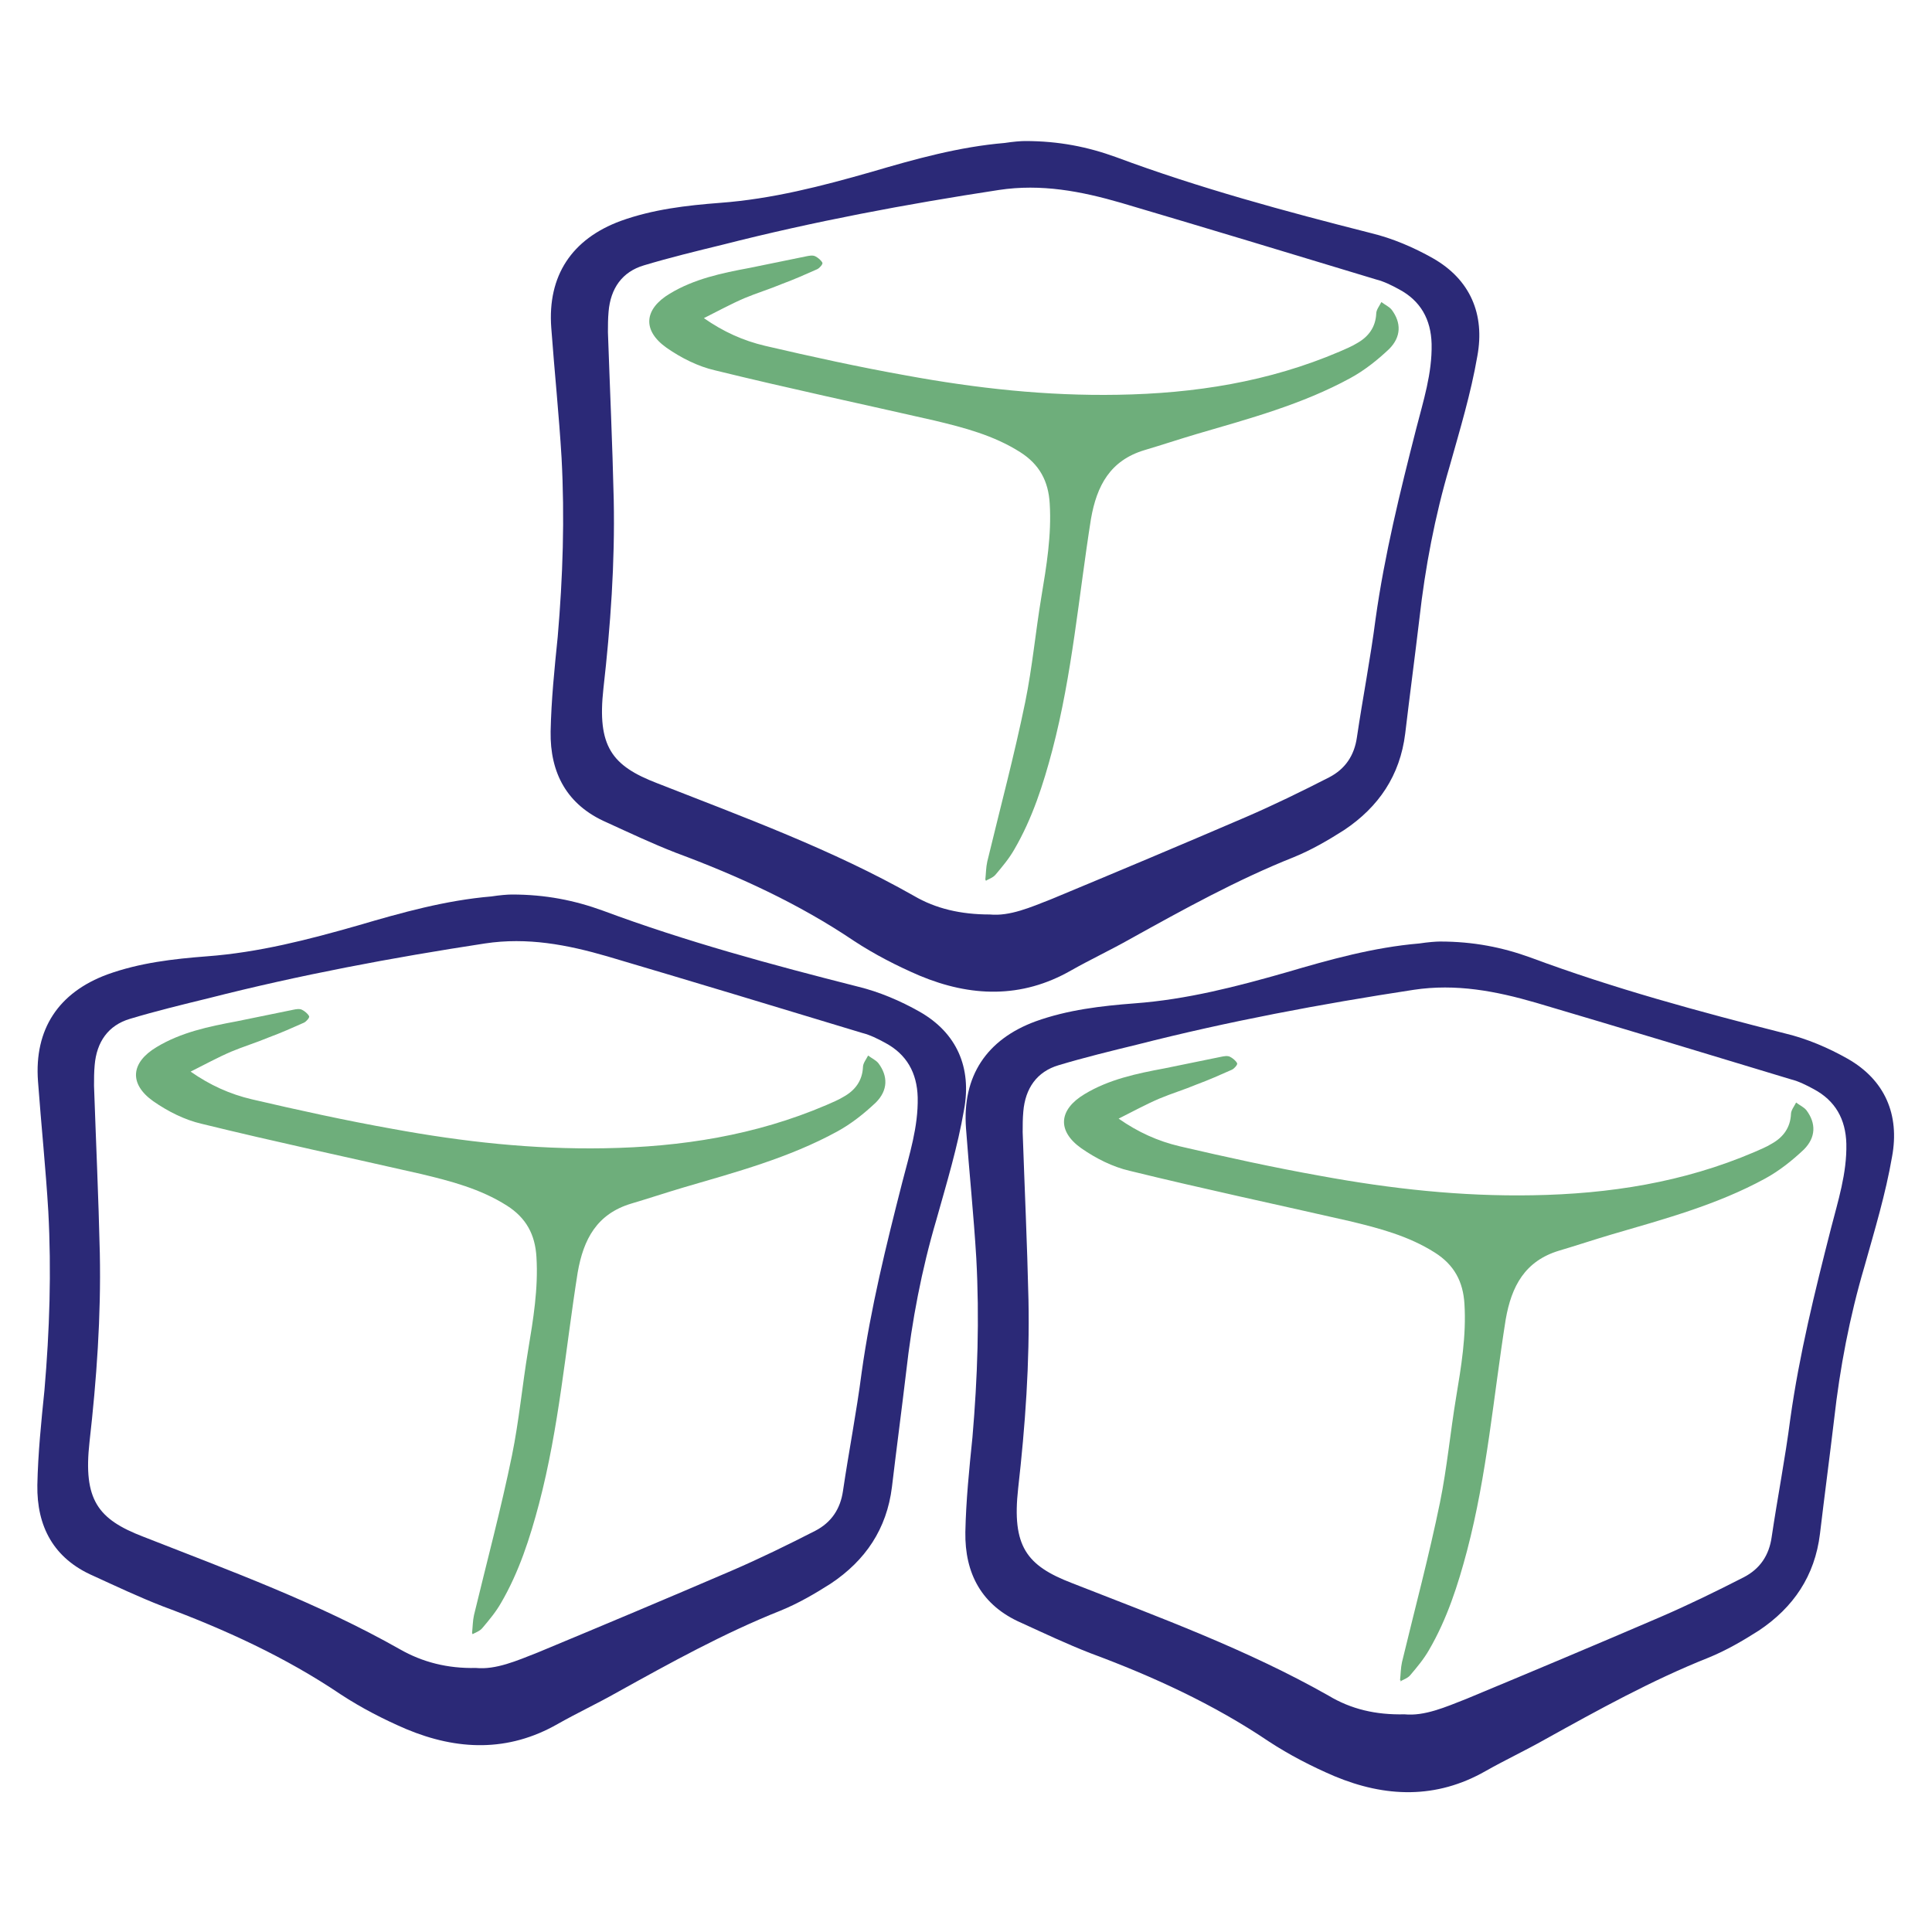
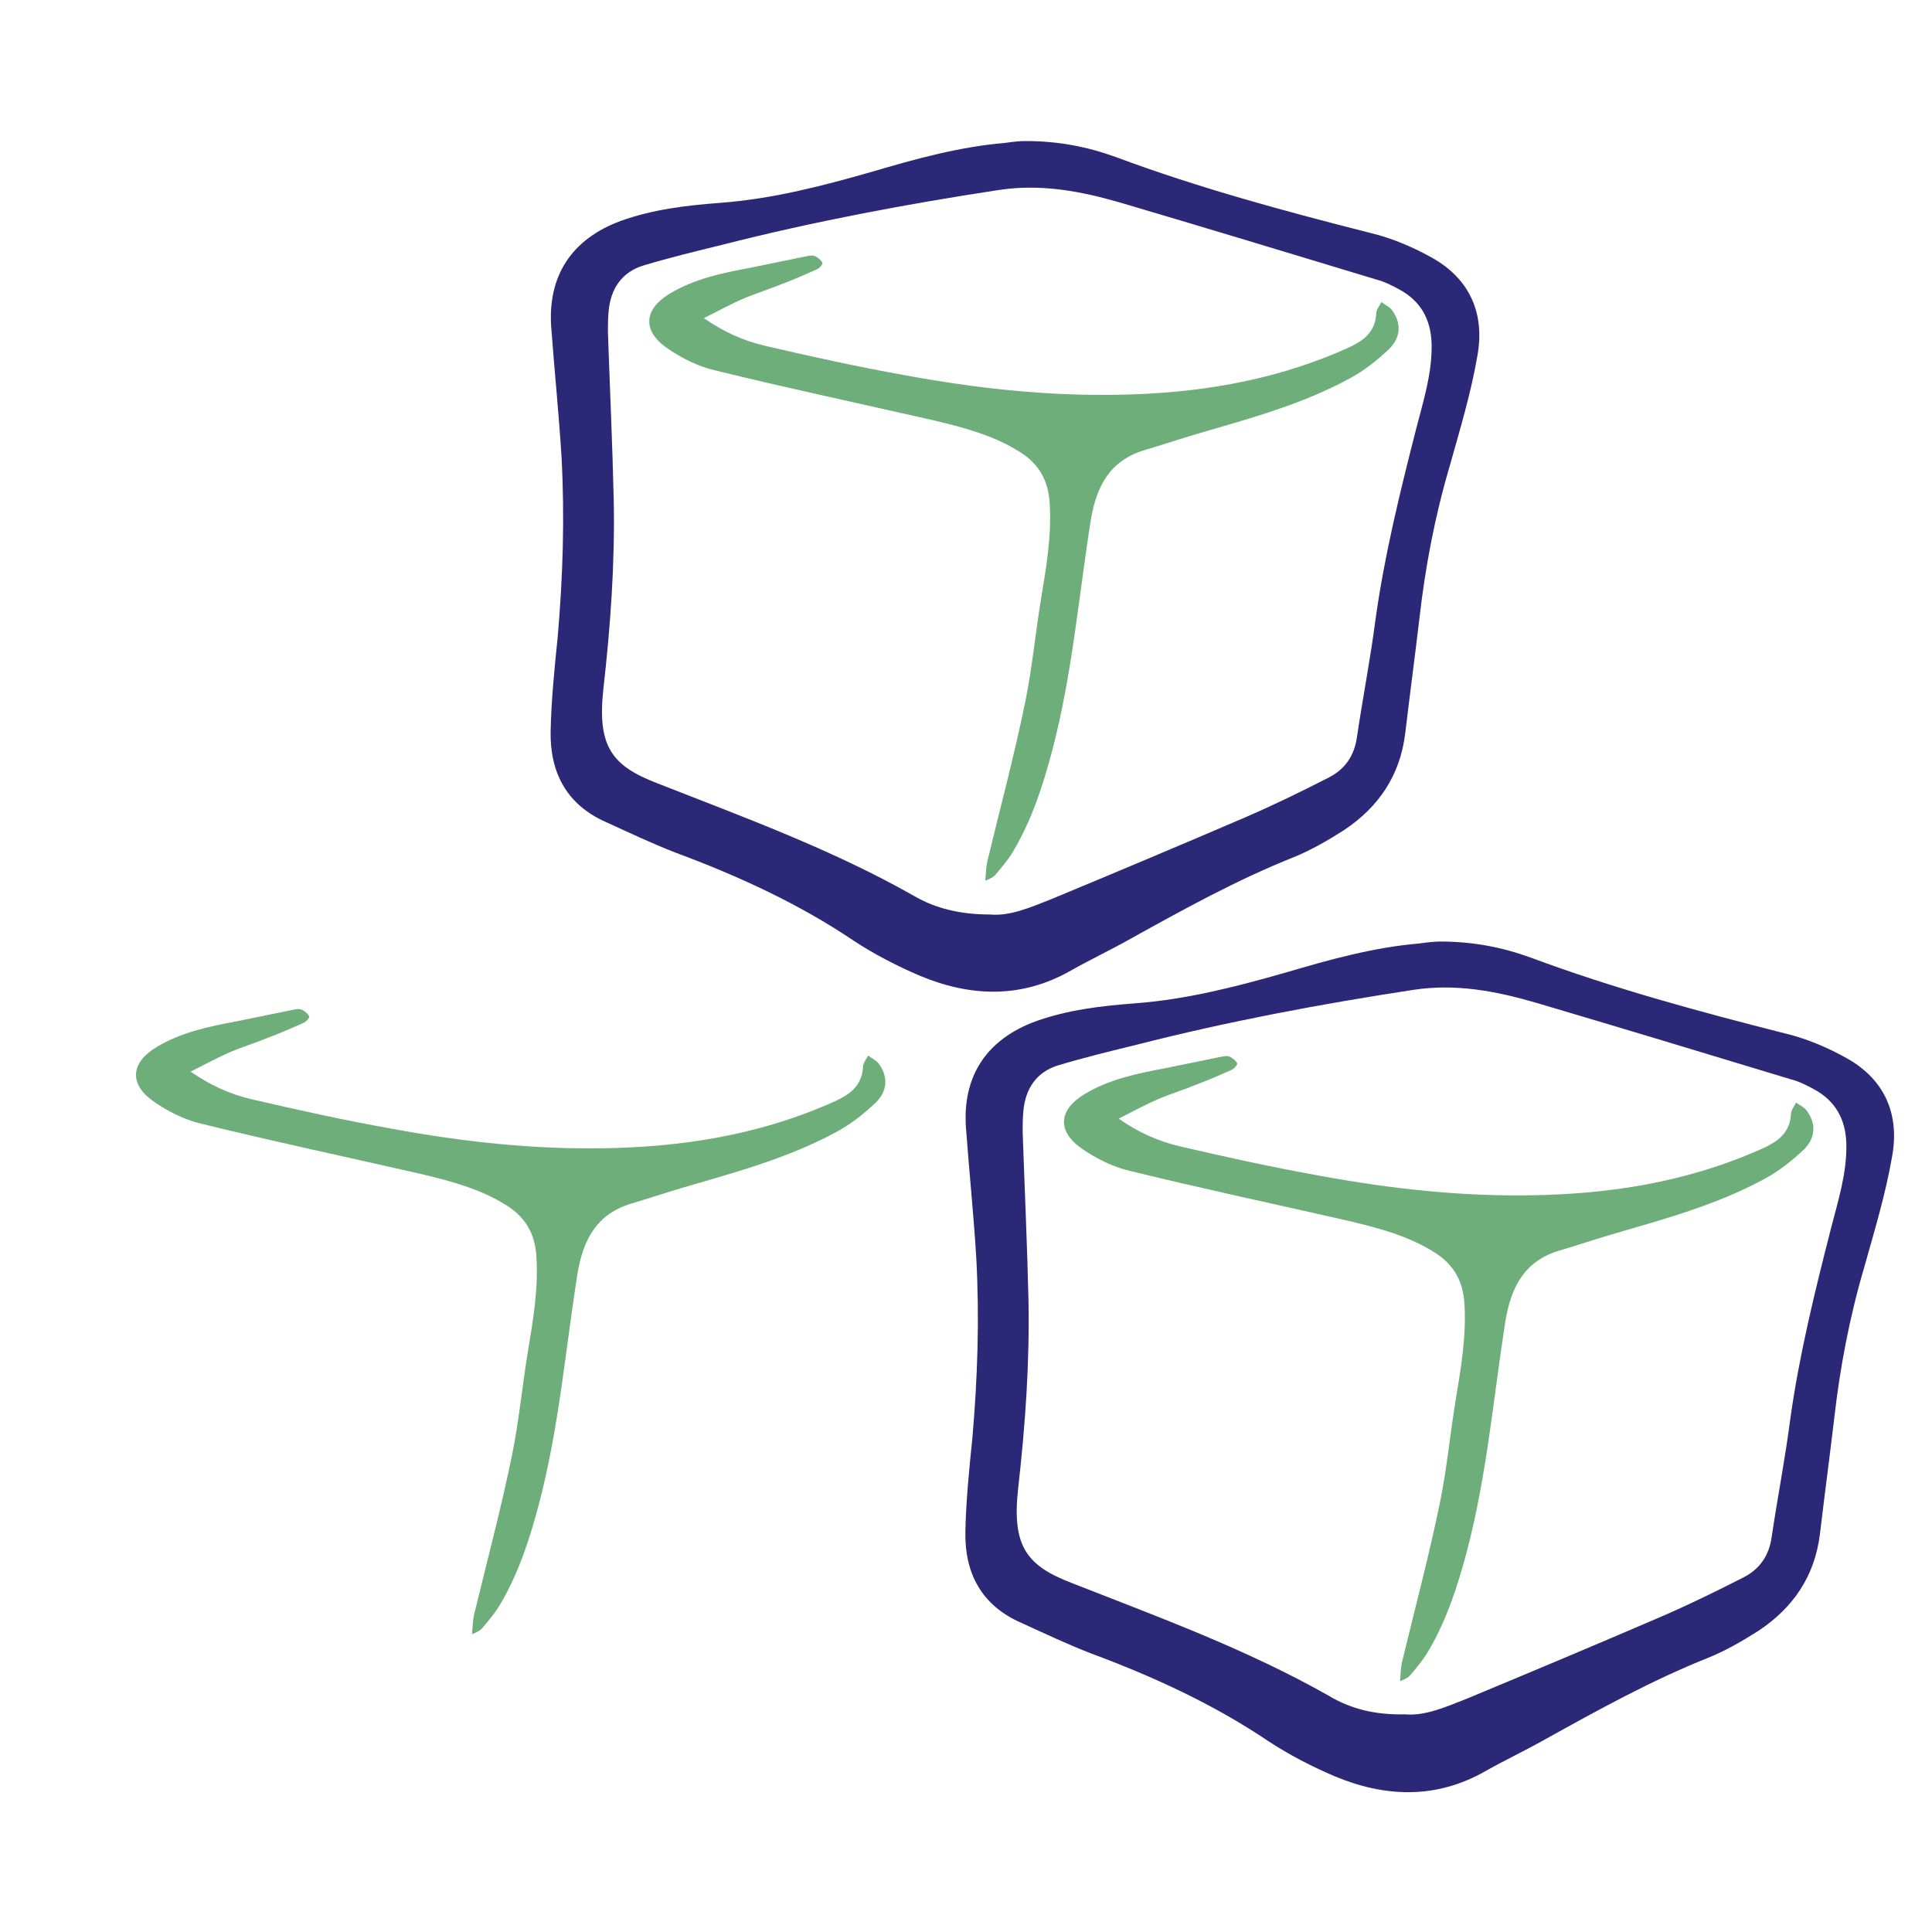
<svg xmlns="http://www.w3.org/2000/svg" version="1.1" id="Layer_1" x="0px" y="0px" viewBox="0 0 300 300" style="enable-background:new 0 0 300 300;" xml:space="preserve">
  <style type="text/css">
	.st0{fill:#2B2977;}
	.st1{fill:#6EAE7B;}
</style>
  <g>
    <g>
-       <path class="st0" d="M79.5,138.9c5.2,0,9.7,0.9,14.1,2.5c12.9,4.8,26.2,8.4,39.6,11.8c3.3,0.8,6.6,2.2,9.6,3.9    c5.8,3.3,8.1,8.7,6.9,15.2c-1,5.8-2.7,11.4-4.3,17.1c-2.3,7.8-3.8,15.7-4.7,23.7c-0.7,5.9-1.5,11.9-2.2,17.8    c-0.8,6.5-4.1,11.4-9.5,15c-2.5,1.6-5.1,3.1-7.8,4.2c-8.8,3.5-17.1,8.1-25.4,12.7c-3,1.7-6.2,3.2-9.2,4.9    c-7.7,4.4-15.6,4.1-23.5,0.8c-3.5-1.5-7-3.3-10.2-5.4c-8.6-5.8-18-10.1-27.7-13.7c-3.6-1.4-7.2-3.1-10.7-4.7    c-6.2-2.7-8.8-7.7-8.7-14.1c0.1-4.9,0.6-9.8,1.1-14.7c0.8-9.3,1.1-18.5,0.6-27.8c-0.4-6.7-1.1-13.4-1.6-20.2    c-0.6-8.1,3.2-13.8,10.8-16.6c5-1.8,10.2-2.4,15.4-2.8c8.1-0.6,15.8-2.6,23.5-4.8c6.8-2,13.6-3.9,20.7-4.5    C77.6,139,78.8,138.9,79.5,138.9z M73.9,259c3.1,0.3,6.3-1.1,9.6-2.4c10.1-4.2,20.1-8.4,30.1-12.7c4.4-1.9,8.7-4,13-6.2    c2.5-1.3,3.9-3.4,4.3-6.2c0.9-6.1,2.1-12.2,2.9-18.4c1.4-10,3.8-19.7,6.3-29.5c1.1-4.3,2.5-8.6,2.4-13.2c-0.1-3.8-1.7-6.7-5.1-8.5    c-1.1-0.6-2.3-1.2-3.5-1.5c-13.2-4-26.4-8-39.6-11.9c-6.2-1.8-12.4-3-19-2c-14.4,2.2-28.8,4.9-42.9,8.5c-4.1,1-8.2,2-12.2,3.2    c-3.4,1-5.2,3.6-5.5,7.2c-0.1,1.1-0.1,2.1-0.1,3.2c0.3,8.7,0.7,17.3,0.9,26c0.2,9.8-0.5,19.6-1.6,29.3c-1,9,1.3,12,8.3,14.7    c13.5,5.3,27.2,10.3,39.9,17.5C65.6,258.1,69.5,259.1,73.9,259z" />
      <path class="st1" d="M73.3,253.6c0.1-0.9,0.1-1.9,0.3-2.8c2-8.3,4.2-16.5,5.9-24.8c1.1-5.4,1.6-10.9,2.5-16.3    c0.8-4.8,1.6-9.6,1.3-14.5c-0.2-3.5-1.6-6.1-4.6-8c-4.1-2.6-8.7-3.8-13.3-4.9c-11.4-2.6-22.7-5-34.1-7.8c-2.6-0.6-5.2-1.9-7.5-3.5    c-3.8-2.7-3.5-6,0.5-8.4c3.8-2.3,8.1-3.2,12.4-4c2.9-0.6,5.9-1.2,8.8-1.8c0.5-0.1,1-0.2,1.4,0c0.4,0.2,0.9,0.6,1.1,1    c0.1,0.2-0.4,0.8-0.8,1c-1.8,0.8-3.6,1.6-5.5,2.3c-1.9,0.8-3.9,1.4-5.8,2.2c-2.1,0.9-4.1,2-6.3,3.1c3,2.1,6.1,3.5,9.5,4.3    c7.3,1.7,14.6,3.3,21.9,4.6c10.9,2,21.8,3.2,32.9,3c11.9-0.2,23.4-2,34.4-6.7c0.9-0.4,1.9-0.8,2.7-1.3c1.8-1,2.9-2.5,3-4.6    c0-0.6,0.5-1.2,0.8-1.8c0.5,0.4,1.2,0.7,1.6,1.2c1.5,2,1.5,4.2-0.4,6.1c-1.8,1.7-3.8,3.3-6,4.5c-7.5,4.1-15.7,6.3-23.9,8.7    c-2.7,0.8-5.4,1.7-8.1,2.5c-5.3,1.6-7.4,5.5-8.3,10.7c-1.9,12-2.9,24.1-6,35.9c-1.4,5.3-3.1,10.6-5.9,15.4    c-0.8,1.4-1.8,2.6-2.9,3.9c-0.4,0.5-1.1,0.7-1.6,1C73.5,253.8,73.4,253.7,73.3,253.6z" />
    </g>
    <g>
      <path class="st0" d="M223.6,146.2c5.2,0,9.7,0.9,14.1,2.5c12.9,4.8,26.2,8.4,39.6,11.8c3.3,0.8,6.6,2.2,9.6,3.9    c5.8,3.3,8.1,8.7,6.9,15.2c-1,5.8-2.7,11.4-4.3,17.1c-2.3,7.8-3.8,15.7-4.7,23.7c-0.7,5.9-1.5,11.9-2.2,17.8    c-0.8,6.5-4.1,11.4-9.5,15c-2.5,1.6-5.1,3.1-7.8,4.2c-8.8,3.5-17.1,8.1-25.4,12.7c-3,1.7-6.2,3.2-9.2,4.9    c-7.7,4.4-15.6,4.1-23.5,0.8c-3.5-1.5-7-3.3-10.2-5.4c-8.6-5.8-18-10.1-27.7-13.7c-3.6-1.4-7.2-3.1-10.7-4.7    c-6.2-2.7-8.8-7.7-8.7-14.1c0.1-4.9,0.6-9.8,1.1-14.7c0.8-9.3,1.1-18.5,0.6-27.8c-0.4-6.7-1.1-13.4-1.6-20.2    c-0.6-8.1,3.2-13.8,10.8-16.6c5-1.8,10.2-2.4,15.4-2.8c8.1-0.6,15.8-2.6,23.5-4.8c6.8-2,13.6-3.9,20.7-4.5    C221.7,146.3,223,146.2,223.6,146.2z M218.1,266.2c3.1,0.3,6.3-1.1,9.6-2.4c10.1-4.2,20.1-8.4,30.1-12.7c4.4-1.9,8.7-4,13-6.2    c2.5-1.3,3.9-3.4,4.3-6.2c0.9-6.1,2.1-12.2,2.9-18.4c1.4-10,3.8-19.7,6.3-29.5c1.1-4.3,2.5-8.6,2.4-13.2c-0.1-3.8-1.7-6.7-5.1-8.5    c-1.1-0.6-2.3-1.2-3.5-1.5c-13.2-4-26.4-8-39.6-11.9c-6.2-1.8-12.4-3-19-2c-14.4,2.2-28.8,4.9-42.9,8.5c-4.1,1-8.2,2-12.2,3.2    c-3.4,1-5.2,3.6-5.5,7.2c-0.1,1.1-0.1,2.1-0.1,3.2c0.3,8.7,0.7,17.3,0.9,26c0.2,9.8-0.5,19.6-1.6,29.3c-1,9,1.3,12,8.3,14.7    c13.5,5.3,27.2,10.3,39.9,17.5C209.8,265.4,213.6,266.3,218.1,266.2z" />
      <path class="st1" d="M217.4,260.9c0.1-0.9,0.1-1.9,0.3-2.8c2-8.3,4.2-16.5,5.9-24.8c1.1-5.4,1.6-10.9,2.5-16.3    c0.8-4.8,1.6-9.6,1.3-14.5c-0.2-3.5-1.6-6.1-4.6-8c-4.1-2.6-8.7-3.8-13.3-4.9c-11.4-2.6-22.7-5-34.1-7.8c-2.6-0.6-5.2-1.9-7.5-3.5    c-3.8-2.7-3.5-6,0.5-8.4c3.8-2.3,8.1-3.2,12.4-4c2.9-0.6,5.9-1.2,8.8-1.8c0.5-0.1,1-0.2,1.4,0c0.4,0.2,0.9,0.6,1.1,1    c0.1,0.2-0.4,0.8-0.8,1c-1.8,0.8-3.6,1.6-5.5,2.3c-1.9,0.8-3.9,1.4-5.8,2.2c-2.1,0.9-4.1,2-6.3,3.1c3,2.1,6.1,3.5,9.5,4.3    c7.3,1.7,14.6,3.3,21.9,4.6c10.9,2,21.8,3.2,32.9,3c11.9-0.2,23.4-2,34.4-6.7c0.9-0.4,1.9-0.8,2.7-1.3c1.8-1,2.9-2.5,3-4.6    c0-0.6,0.5-1.2,0.8-1.8c0.5,0.4,1.2,0.7,1.6,1.2c1.5,2,1.5,4.2-0.4,6.1c-1.8,1.7-3.8,3.3-6,4.5c-7.5,4.1-15.7,6.3-23.9,8.7    c-2.7,0.8-5.4,1.7-8.1,2.5c-5.3,1.6-7.4,5.5-8.3,10.7c-1.9,12-2.9,24.1-6,35.9c-1.4,5.3-3.1,10.6-5.9,15.4    c-0.8,1.4-1.8,2.6-2.9,3.9c-0.4,0.5-1.1,0.7-1.6,1C217.7,261.1,217.6,261,217.4,260.9z" />
    </g>
    <g>
      <path class="st0" d="M159.2,21.9c5.2,0,9.7,0.9,14.1,2.5c12.9,4.8,26.2,8.4,39.6,11.8c3.3,0.8,6.6,2.2,9.6,3.9    c5.8,3.3,8.1,8.7,6.9,15.2c-1,5.8-2.7,11.4-4.3,17.1c-2.3,7.8-3.8,15.7-4.7,23.7c-0.7,5.9-1.5,11.9-2.2,17.8    c-0.8,6.5-4.1,11.4-9.5,15c-2.5,1.6-5.1,3.1-7.8,4.2c-8.8,3.5-17.1,8.1-25.4,12.7c-3,1.7-6.2,3.2-9.2,4.9    c-7.7,4.4-15.6,4.1-23.5,0.8c-3.5-1.5-7-3.3-10.2-5.4c-8.6-5.8-18-10.1-27.7-13.7c-3.6-1.4-7.2-3.1-10.7-4.7    c-6.2-2.7-8.8-7.7-8.7-14.1c0.1-4.9,0.6-9.8,1.1-14.7c0.8-9.3,1.1-18.5,0.6-27.8c-0.4-6.7-1.1-13.4-1.6-20.2    c-0.6-8.1,3.2-13.8,10.8-16.6c5-1.8,10.2-2.4,15.4-2.8c8.1-0.6,15.8-2.6,23.5-4.8c6.8-2,13.6-3.9,20.7-4.5    C157.3,22,158.5,21.9,159.2,21.9z M153.7,142c3.1,0.3,6.3-1.1,9.6-2.4c10.1-4.2,20.1-8.4,30.1-12.7c4.4-1.9,8.7-4,13-6.2    c2.5-1.3,3.9-3.4,4.3-6.2c0.9-6.1,2.1-12.2,2.9-18.4c1.4-10,3.8-19.7,6.3-29.5c1.1-4.3,2.5-8.6,2.4-13.2c-0.1-3.8-1.7-6.7-5.1-8.5    c-1.1-0.6-2.3-1.2-3.5-1.5c-13.2-4-26.4-8-39.6-11.9c-6.2-1.8-12.4-3-19-2c-14.4,2.2-28.8,4.9-42.9,8.5c-4.1,1-8.2,2-12.2,3.2    c-3.4,1-5.2,3.6-5.5,7.2c-0.1,1.1-0.1,2.1-0.1,3.2c0.3,8.7,0.7,17.3,0.9,26c0.2,9.8-0.5,19.6-1.6,29.3c-1,9,1.3,12,8.3,14.7    c13.5,5.3,27.2,10.3,39.9,17.5C145.3,141.1,149.2,142,153.7,142z" />
      <path class="st1" d="M153,136.6c0.1-0.9,0.1-1.9,0.3-2.8c2-8.3,4.2-16.5,5.9-24.8c1.1-5.4,1.6-10.9,2.5-16.3    c0.8-4.8,1.6-9.6,1.3-14.5c-0.2-3.5-1.6-6.1-4.6-8c-4.1-2.6-8.7-3.8-13.3-4.9c-11.4-2.6-22.7-5-34.1-7.8c-2.6-0.6-5.2-1.9-7.5-3.5    c-3.8-2.7-3.5-6,0.5-8.4c3.8-2.3,8.1-3.2,12.4-4c2.9-0.6,5.9-1.2,8.8-1.8c0.5-0.1,1-0.2,1.4,0c0.4,0.2,0.9,0.6,1.1,1    c0.1,0.2-0.4,0.8-0.8,1c-1.8,0.8-3.6,1.6-5.5,2.3c-1.9,0.8-3.9,1.4-5.8,2.2c-2.1,0.9-4.1,2-6.3,3.1c3,2.1,6.1,3.5,9.5,4.3    c7.3,1.7,14.6,3.3,21.9,4.6c10.9,2,21.8,3.2,32.9,3c11.9-0.2,23.4-2,34.4-6.7c0.9-0.4,1.9-0.8,2.7-1.3c1.8-1,2.9-2.5,3-4.6    c0-0.6,0.5-1.2,0.8-1.8c0.5,0.4,1.2,0.7,1.6,1.2c1.5,2,1.5,4.2-0.4,6.1c-1.8,1.7-3.8,3.3-6,4.5c-7.5,4.1-15.7,6.3-23.9,8.7    c-2.7,0.8-5.4,1.7-8.1,2.5c-5.3,1.6-7.4,5.5-8.3,10.7c-1.9,12-2.9,24.1-6,35.9c-1.4,5.3-3.1,10.6-5.9,15.4    c-0.8,1.4-1.8,2.6-2.9,3.9c-0.4,0.5-1.1,0.7-1.6,1C153.3,136.8,153.1,136.7,153,136.6z" />
    </g>
  </g>
</svg>